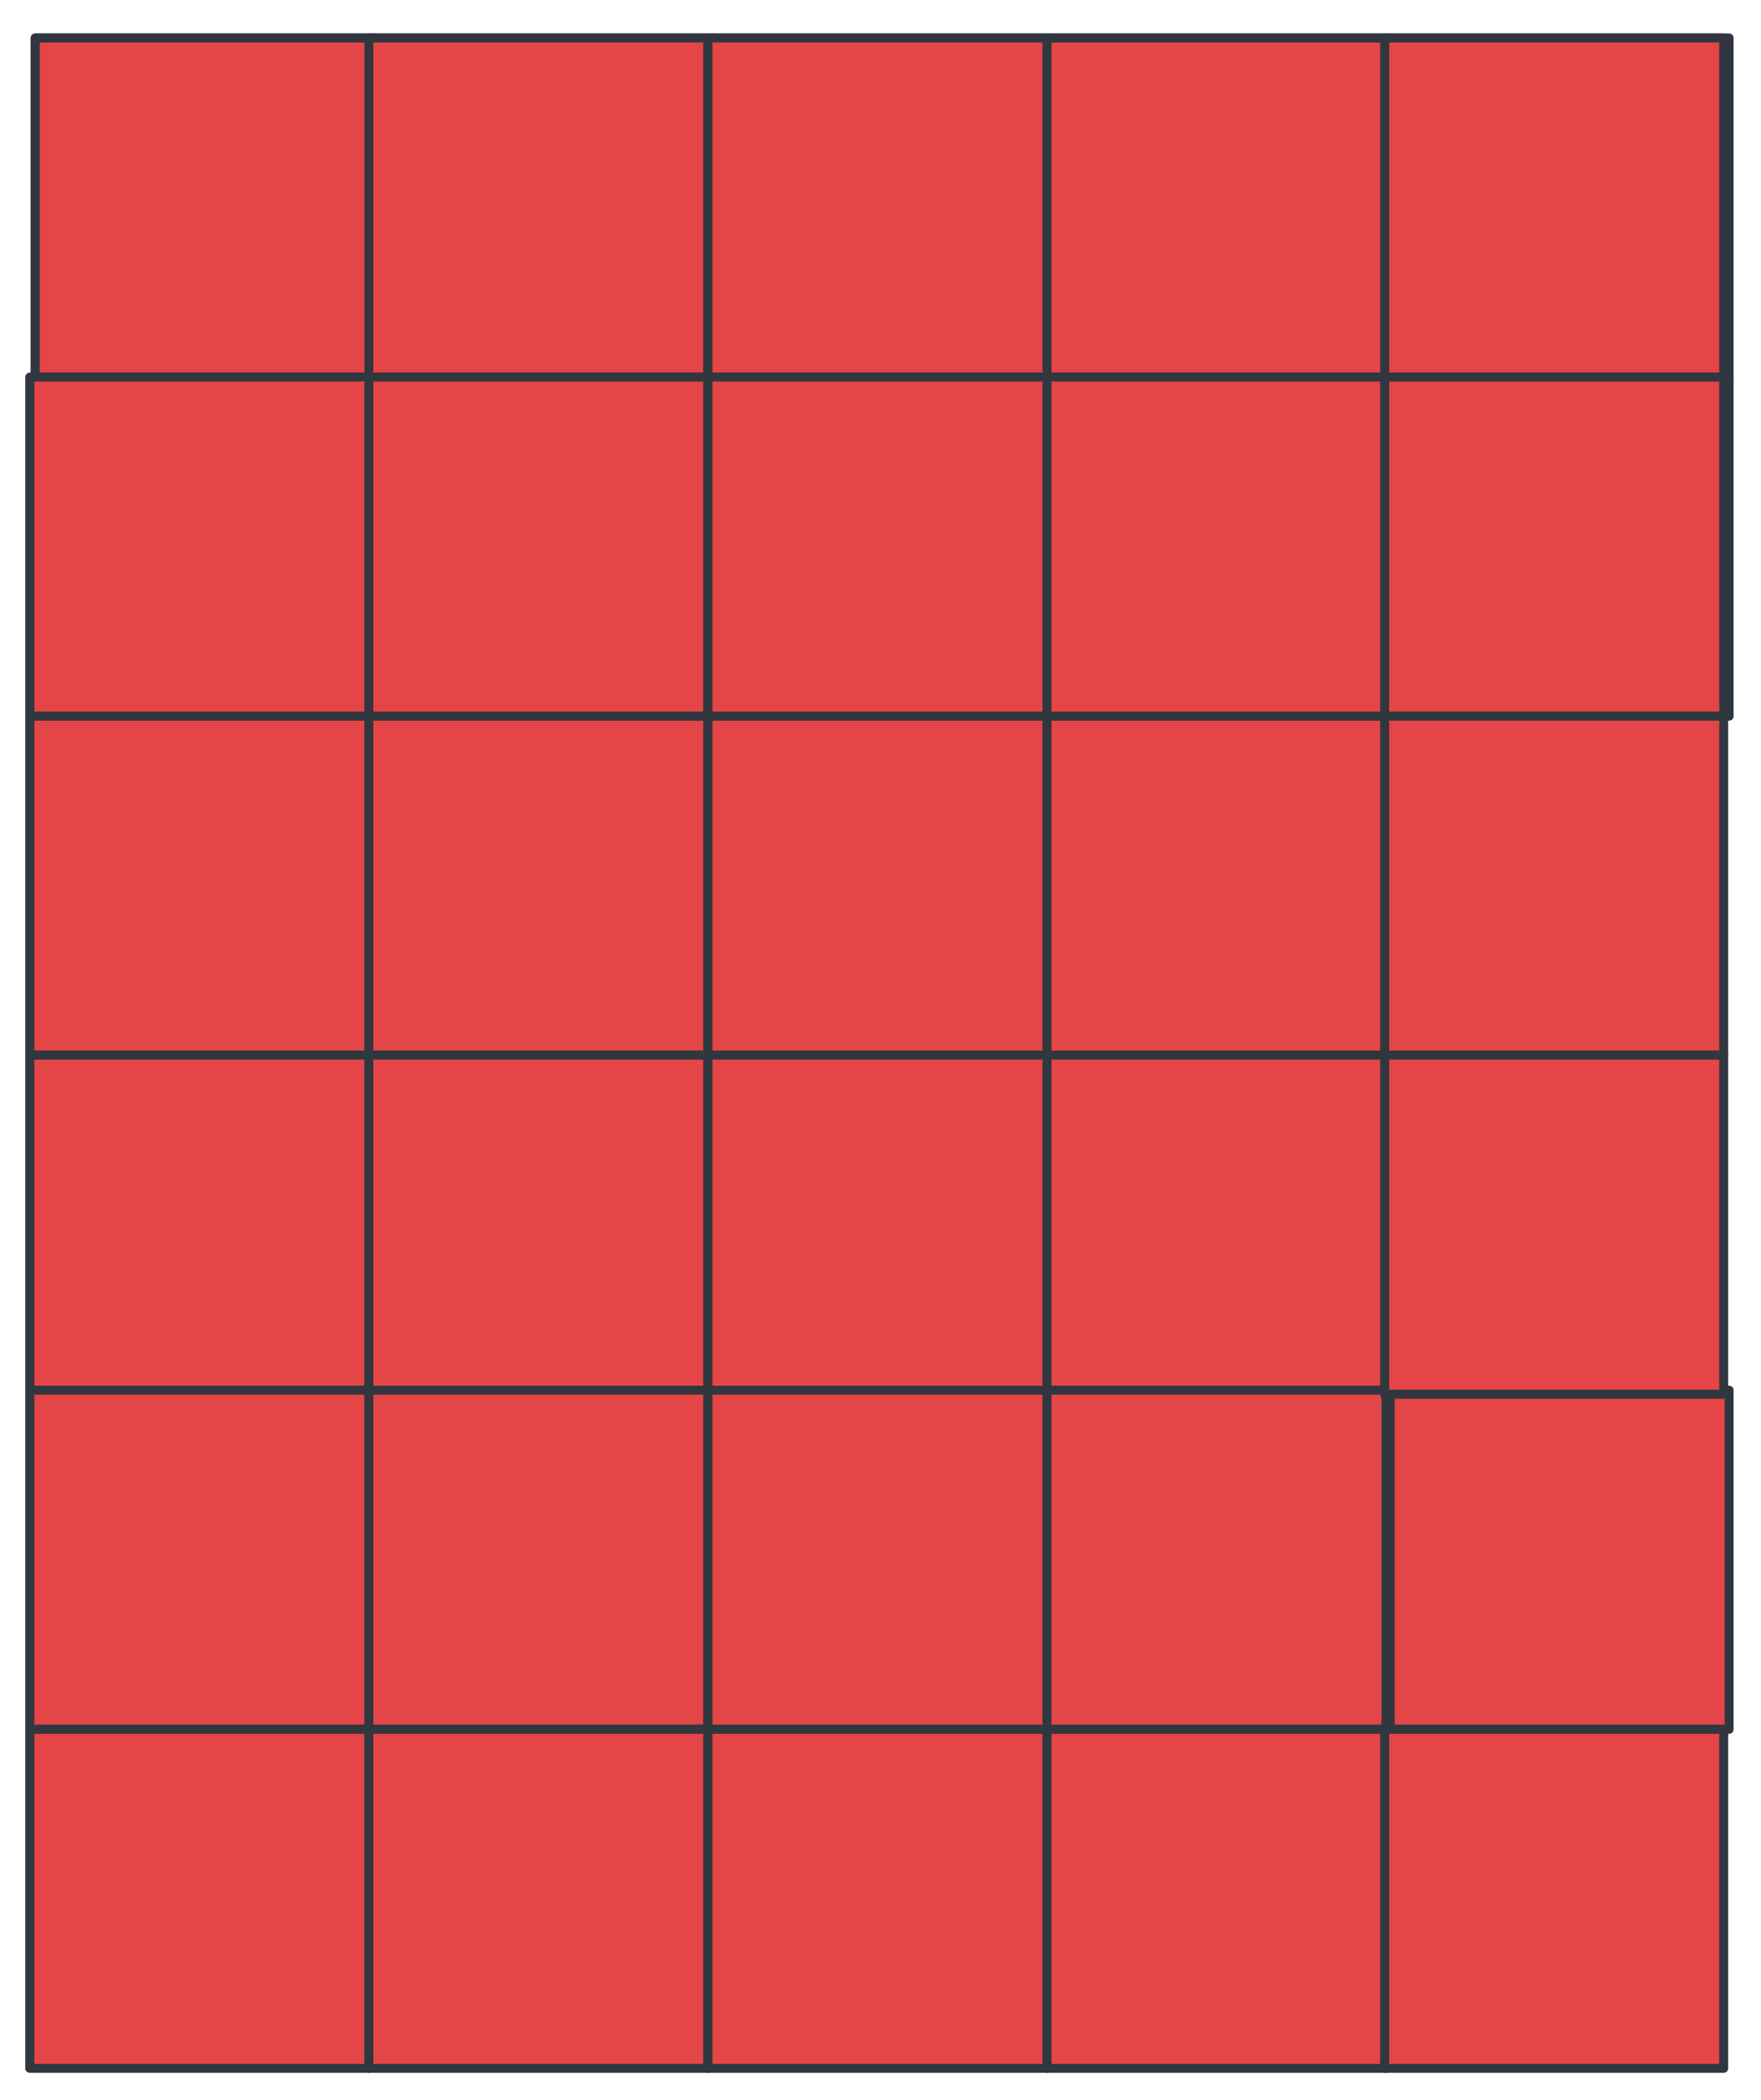
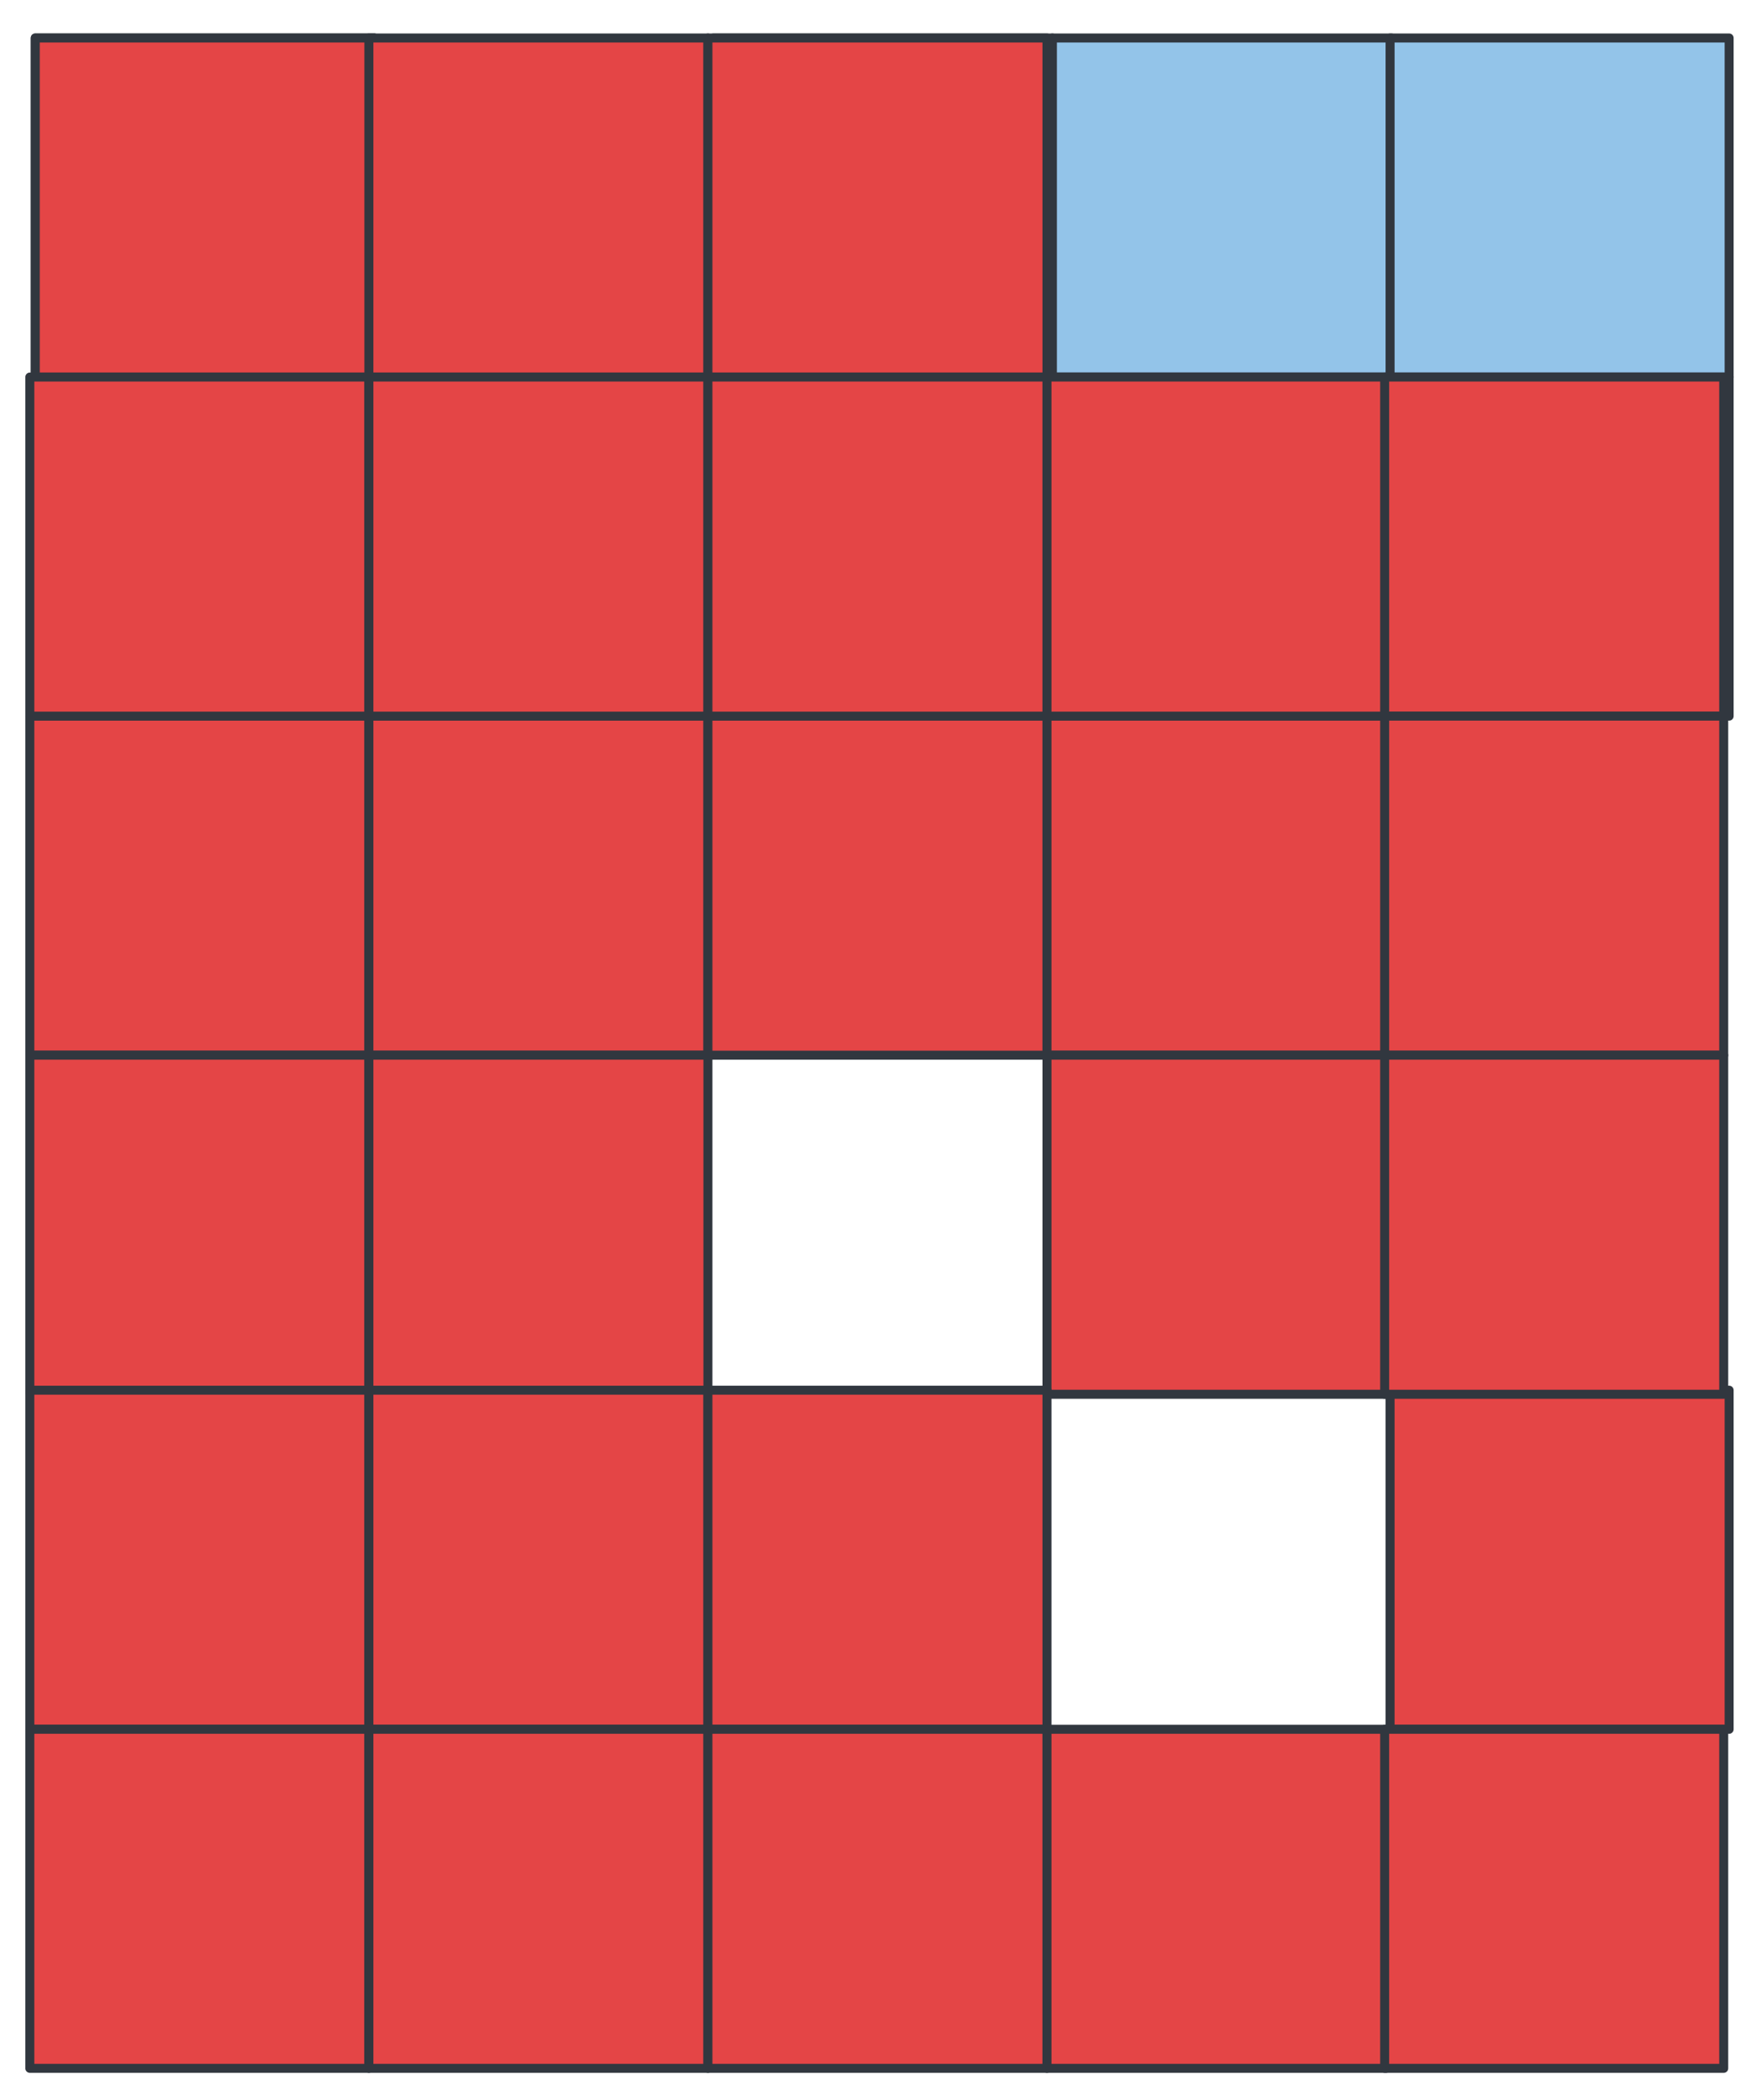
<svg xmlns="http://www.w3.org/2000/svg" width="100%" height="100%" viewBox="0 0 2597 3097" version="1.1" xml:space="preserve" style="fill-rule:evenodd;clip-rule:evenodd;stroke-linecap:round;stroke-linejoin:round;stroke-miterlimit:1.5;">
  <rect id="ArtBoard2" x="0" y="0" width="2596.4" height="3096.55" style="fill:none;" />
  <rect x="52" y="56" width="500" height="500" style="fill:#93c4e9;stroke:#31373f;stroke-width:13.28px;" />
-   <rect x="552" y="56" width="500" height="500" style="fill:#93c4e9;stroke:#31373f;stroke-width:13.28px;" />
  <rect x="52" y="556" width="500" height="500" style="fill:#93c4e9;stroke:#31373f;stroke-width:13.28px;" />
  <rect x="552" y="556" width="500" height="500" style="fill:#93c4e9;stroke:#31373f;stroke-width:13.28px;" />
  <rect x="1052" y="56" width="500" height="500" style="fill:#93c4e9;stroke:#31373f;stroke-width:13.28px;" />
  <rect x="1552" y="56" width="500" height="500" style="fill:#93c4e9;stroke:#31373f;stroke-width:13.28px;" />
  <rect x="1052" y="556" width="500" height="500" style="fill:#93c4e9;stroke:#31373f;stroke-width:13.28px;" />
  <rect x="1552" y="556" width="500" height="500" style="fill:#93c4e9;stroke:#31373f;stroke-width:13.28px;" />
  <rect x="44" y="1056" width="500" height="500" style="fill:#e44546;stroke:#31373f;stroke-width:13.28px;" />
  <rect x="544" y="1056" width="500" height="500" style="fill:#e44546;stroke:#31373f;stroke-width:13.28px;" />
  <rect x="44" y="1556" width="500" height="500" style="fill:#e44546;stroke:#31373f;stroke-width:13.28px;" />
  <rect x="544" y="1556" width="500" height="500" style="fill:#e44546;stroke:#31373f;stroke-width:13.28px;" />
  <rect x="1044" y="1056" width="500" height="500" style="fill:#e44546;stroke:#31373f;stroke-width:13.28px;" />
  <rect x="1544" y="1056" width="500" height="500" style="fill:#e44546;stroke:#31373f;stroke-width:13.28px;" />
-   <rect x="1044" y="1556" width="500" height="500" style="fill:#e44546;stroke:#31373f;stroke-width:13.28px;" />
  <rect x="1544" y="1556" width="500" height="500" style="fill:#e44546;stroke:#31373f;stroke-width:13.28px;" />
  <rect x="2050" y="56" width="500" height="500" style="fill:#93c4e9;stroke:#31373f;stroke-width:13.28px;" />
  <rect x="2050" y="556" width="500" height="500" style="fill:#93c4e9;stroke:#31373f;stroke-width:13.28px;" />
  <rect x="52" y="56" width="500" height="500" style="fill:#e44546;stroke:#31373f;stroke-width:13.28px;" />
  <rect x="544" y="56" width="500" height="500" style="fill:#e44546;stroke:#31373f;stroke-width:13.28px;" />
  <rect x="44" y="556" width="500" height="500" style="fill:#e44546;stroke:#31373f;stroke-width:13.28px;" />
  <rect x="544" y="556" width="500" height="500" style="fill:#e44546;stroke:#31373f;stroke-width:13.28px;" />
  <rect x="1044" y="56" width="500" height="500" style="fill:#e44546;stroke:#31373f;stroke-width:13.28px;" />
-   <rect x="1544" y="56" width="500" height="500" style="fill:#e44546;stroke:#31373f;stroke-width:13.28px;" />
  <rect x="1044" y="556" width="500" height="500" style="fill:#e44546;stroke:#31373f;stroke-width:13.28px;" />
  <rect x="1544" y="556" width="500" height="500" style="fill:#e44546;stroke:#31373f;stroke-width:13.28px;" />
-   <rect x="2042" y="56" width="500" height="500" style="fill:#e44546;stroke:#31373f;stroke-width:13.28px;" />
  <rect x="2042" y="556" width="500" height="500" style="fill:#e44546;stroke:#31373f;stroke-width:13.28px;" />
  <rect x="44" y="2050" width="500" height="500" style="fill:#e44546;stroke:#31373f;stroke-width:13.28px;" />
  <rect x="544" y="2050" width="500" height="500" style="fill:#e44546;stroke:#31373f;stroke-width:13.28px;" />
  <rect x="44" y="2550" width="500" height="500" style="fill:#e44546;stroke:#31373f;stroke-width:13.28px;" />
  <rect x="544" y="2550" width="500" height="500" style="fill:#e44546;stroke:#31373f;stroke-width:13.28px;" />
  <rect x="1044" y="2050" width="500" height="500" style="fill:#e44546;stroke:#31373f;stroke-width:13.28px;" />
-   <rect x="1544" y="2050" width="500" height="500" style="fill:#e44546;stroke:#31373f;stroke-width:13.28px;" />
  <rect x="1044" y="2550" width="500" height="500" style="fill:#e44546;stroke:#31373f;stroke-width:13.28px;" />
  <rect x="1544" y="2550" width="500" height="500" style="fill:#e44546;stroke:#31373f;stroke-width:13.28px;" />
  <rect x="2050" y="2050" width="500" height="500" style="fill:#e44546;stroke:#31373f;stroke-width:13.28px;" />
  <rect x="2042" y="2550" width="500" height="500" style="fill:#e44546;stroke:#31373f;stroke-width:13.28px;" />
  <rect x="2042" y="1056" width="500" height="500" style="fill:#e44546;stroke:#31373f;stroke-width:13.28px;" />
  <rect x="2042" y="1556" width="500" height="500" style="fill:#e44546;stroke:#31373f;stroke-width:13.28px;" />
</svg>